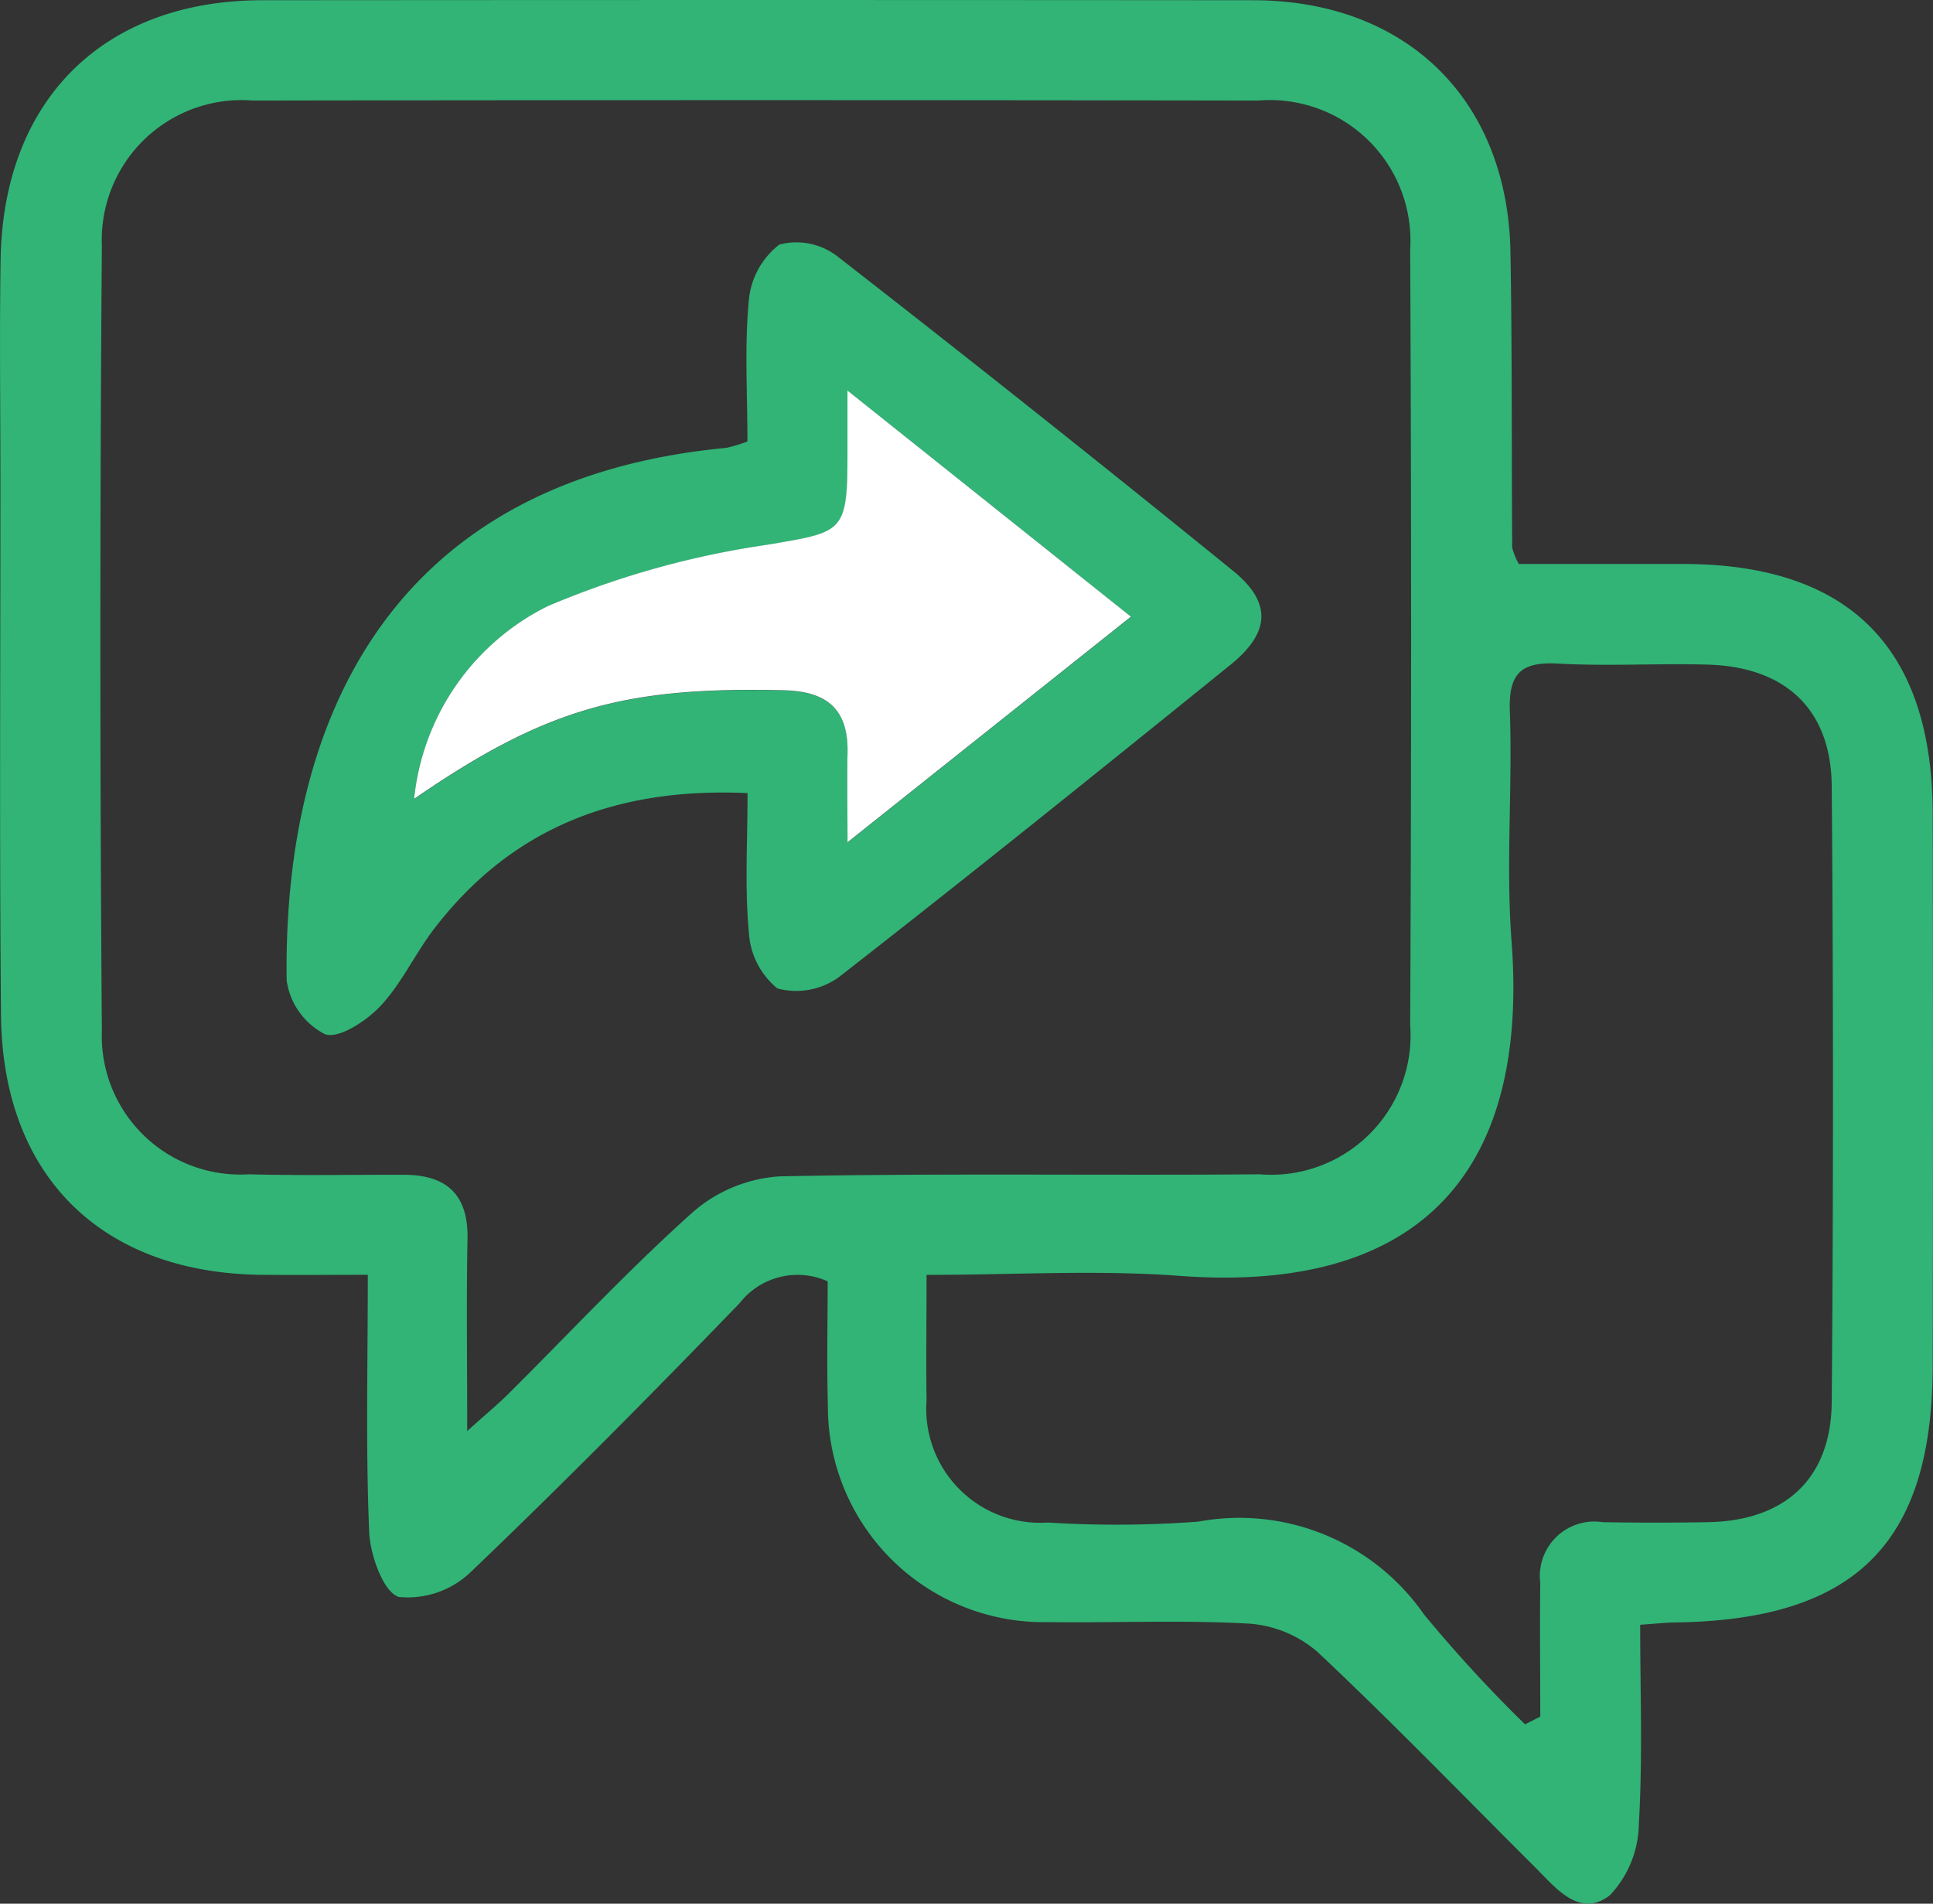
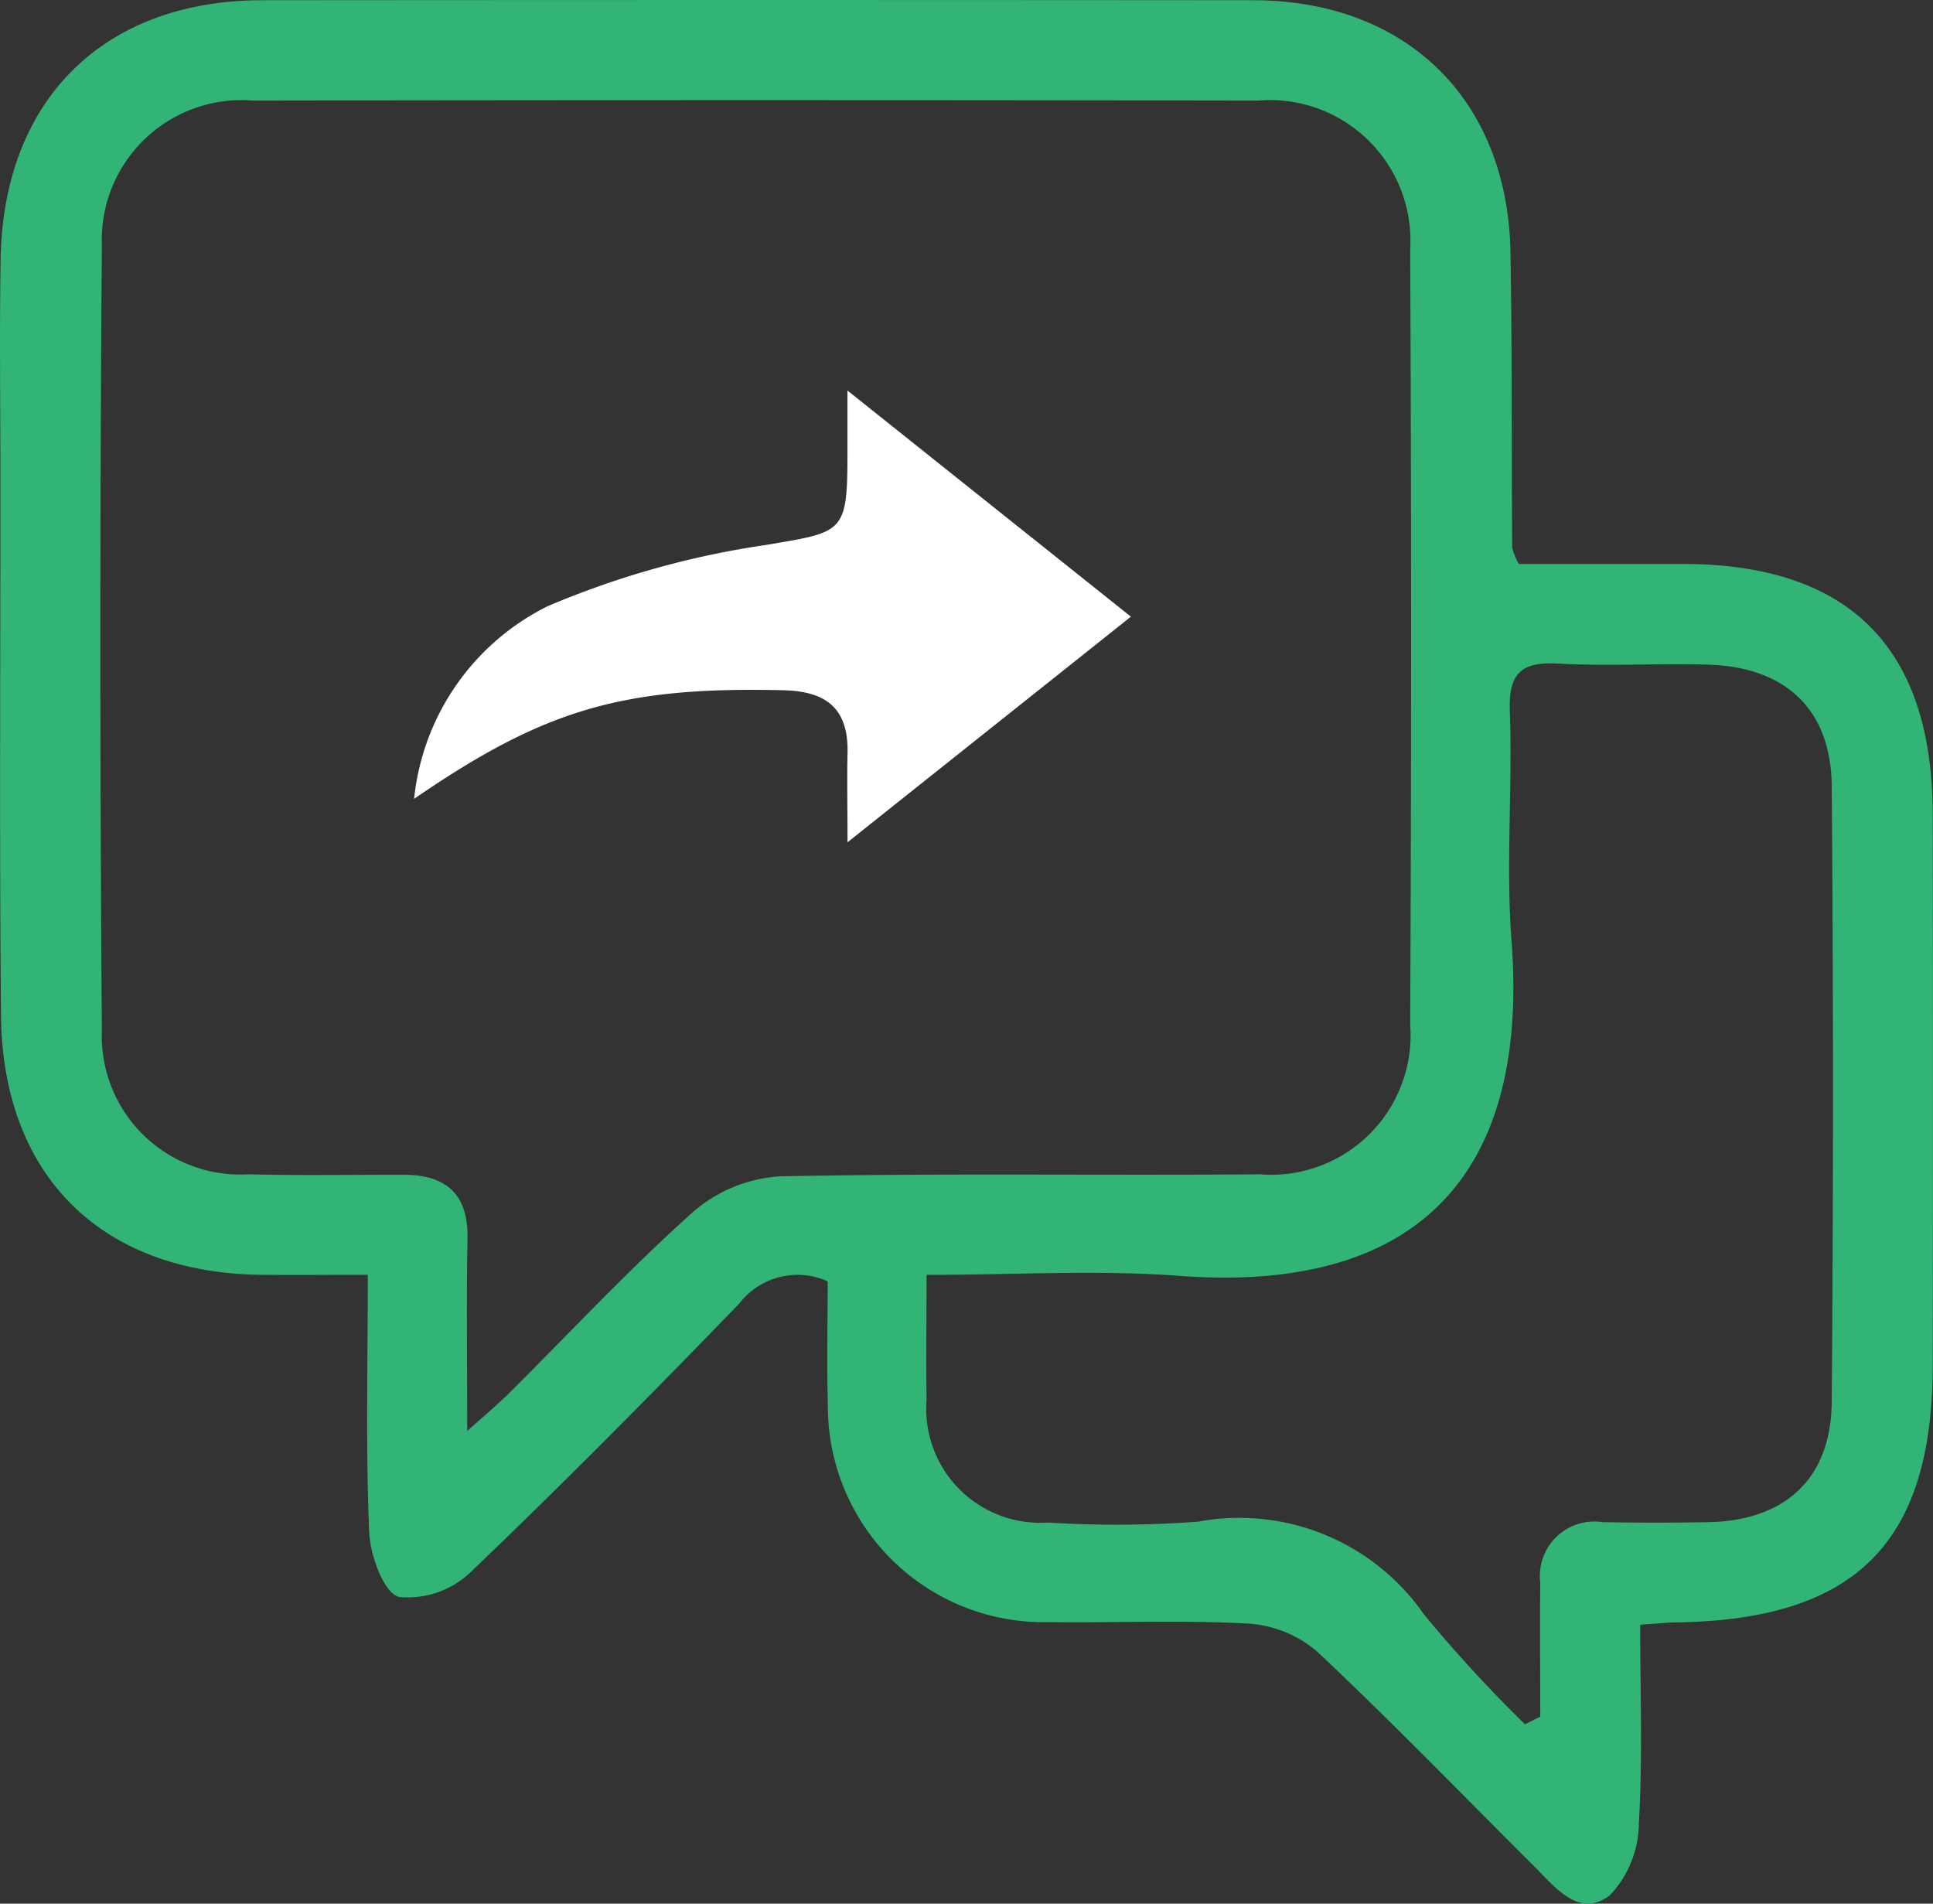
<svg xmlns="http://www.w3.org/2000/svg" id="Group_11049" data-name="Group 11049" width="58.447" height="57.55" viewBox="0 0 58.447 57.55">
  <rect x="0" y="0" width="58.447" height="57.55" fill="#333333" stroke="none" />
  <defs>
    <clipPath id="clip-path">
      <rect id="Rectangle_4452" data-name="Rectangle 4452" width="58.447" height="57.55" fill="#31b476" />
    </clipPath>
  </defs>
  <g id="Group_11048" data-name="Group 11048" clip-path="url(#clip-path)">
    <path id="Path_4618" data-name="Path 4618" d="M11.12,38.538c-1.228,0-2.228.01-3.228,0C3.059,38.48.074,35.54.03,30.685-.019,25.338.014,19.99.013,14.643c0-2.27-.031-4.541.006-6.81C.1,3.013,3.135.012,7.928.007q14.983-.013,29.966,0c4.63.005,7.7,3.008,7.777,7.625.052,2.975.033,5.952.052,8.927a2.212,2.212,0,0,0,.2.49c1.6,0,3.3,0,4.992,0,5,.012,7.514,2.533,7.523,7.56q.015,8.324,0,16.648c0,5.377-2.318,7.7-7.729,7.789-.3,0-.6.037-1.116.071,0,2.012.078,4.017-.04,6.011a3.2,3.2,0,0,1-.879,2.17c-.924.7-1.637-.232-2.277-.869-2.181-2.171-4.32-4.386-6.562-6.492a3.544,3.544,0,0,0-2.075-.854c-2.011-.114-4.034-.02-6.052-.046a6.524,6.524,0,0,1-6.676-6.566c-.036-1.25-.006-2.5-.006-3.735a2.218,2.218,0,0,0-2.663.66C19.7,42.15,17,44.88,14.231,47.526a2.751,2.751,0,0,1-2.168.751c-.46-.127-.872-1.261-.9-1.963-.107-2.513-.042-5.033-.042-7.776m3.007,4.721c.55-.494.9-.784,1.222-1.1,1.859-1.847,3.649-3.771,5.6-5.516a4.426,4.426,0,0,1,2.622-1.081c4.836-.1,9.676-.023,14.515-.062a4.219,4.219,0,0,0,4.552-4.524q.055-11.718,0-23.436a4.251,4.251,0,0,0-4.6-4.5q-15.2-.025-30.392,0A4.228,4.228,0,0,0,3.08,7.422q-.09,11.868,0,23.739A4.189,4.189,0,0,0,7.515,35.5c1.561.04,3.125.011,4.687.014,1.287,0,1.959.582,1.934,1.935-.035,1.812-.009,3.625-.009,5.811M46.11,52.127l.462-.232c0-1.347-.016-2.695,0-4.042a1.648,1.648,0,0,1,1.889-1.837q1.588.028,3.178,0c2.33-.04,3.727-1.31,3.746-3.634q.075-9.306,0-18.613c-.018-2.315-1.386-3.6-3.721-3.676-1.512-.046-3.03.053-4.538-.032-1.111-.062-1.516.271-1.474,1.433.084,2.317-.123,4.651.052,6.958.545,7.184-2.974,10.646-10.039,10.118-2.494-.186-5.013-.03-7.649-.03,0,1.386-.017,2.587,0,3.787a3.446,3.446,0,0,0,3.668,3.7A33.271,33.271,0,0,0,36.228,46a6.8,6.8,0,0,1,6.825,2.8,41.973,41.973,0,0,0,3.057,3.326" transform="translate(0 0)" fill="#31b476" />
-     <path id="Path_4619" data-name="Path 4619" d="M42.421,30.054c0-1.456-.091-2.872.042-4.267a2.4,2.4,0,0,1,.922-1.686,2.029,2.029,0,0,1,1.753.353q6.027,4.688,11.955,9.5c1.183.956,1.151,1.866-.068,2.851-3.92,3.168-7.845,6.331-11.822,9.427a2.189,2.189,0,0,1-1.878.355,2.363,2.363,0,0,1-.862-1.712c-.126-1.342-.039-2.7-.039-4.192-3.917-.179-7.1,1.013-9.467,4.09-.582.756-.989,1.661-1.635,2.349-.423.451-1.264,1-1.676.849a2.169,2.169,0,0,1-1.157-1.62c-.116-8.061,3.293-15.163,13.294-16.105a4.407,4.407,0,0,0,.638-.194m11.594,5.3-8.568-6.834c0,.924,0,1.471,0,2.018,0,2.307-.156,2.259-2.457,2.649a26.732,26.732,0,0,0-6.609,1.853,7.337,7.337,0,0,0-4.037,5.824c3.959-2.725,6.337-3.4,11.176-3.283,1.323.032,1.967.58,1.929,1.917-.022.779,0,1.56,0,2.678l8.569-6.82" transform="translate(-19.821 -16.707)" fill="#31b476" />
    <path id="Path_4620" data-name="Path 4620" d="M62.842,45.649l-8.569,6.82c0-1.118-.018-1.9,0-2.678.037-1.336-.606-1.885-1.929-1.917-4.839-.117-7.217.559-11.176,3.283a7.337,7.337,0,0,1,4.037-5.824,26.732,26.732,0,0,1,6.609-1.853c2.3-.39,2.452-.342,2.457-2.649,0-.547,0-1.094,0-2.018l8.568,6.834" transform="translate(-28.647 -27.007)" fill="#fff" />
  </g>
</svg>